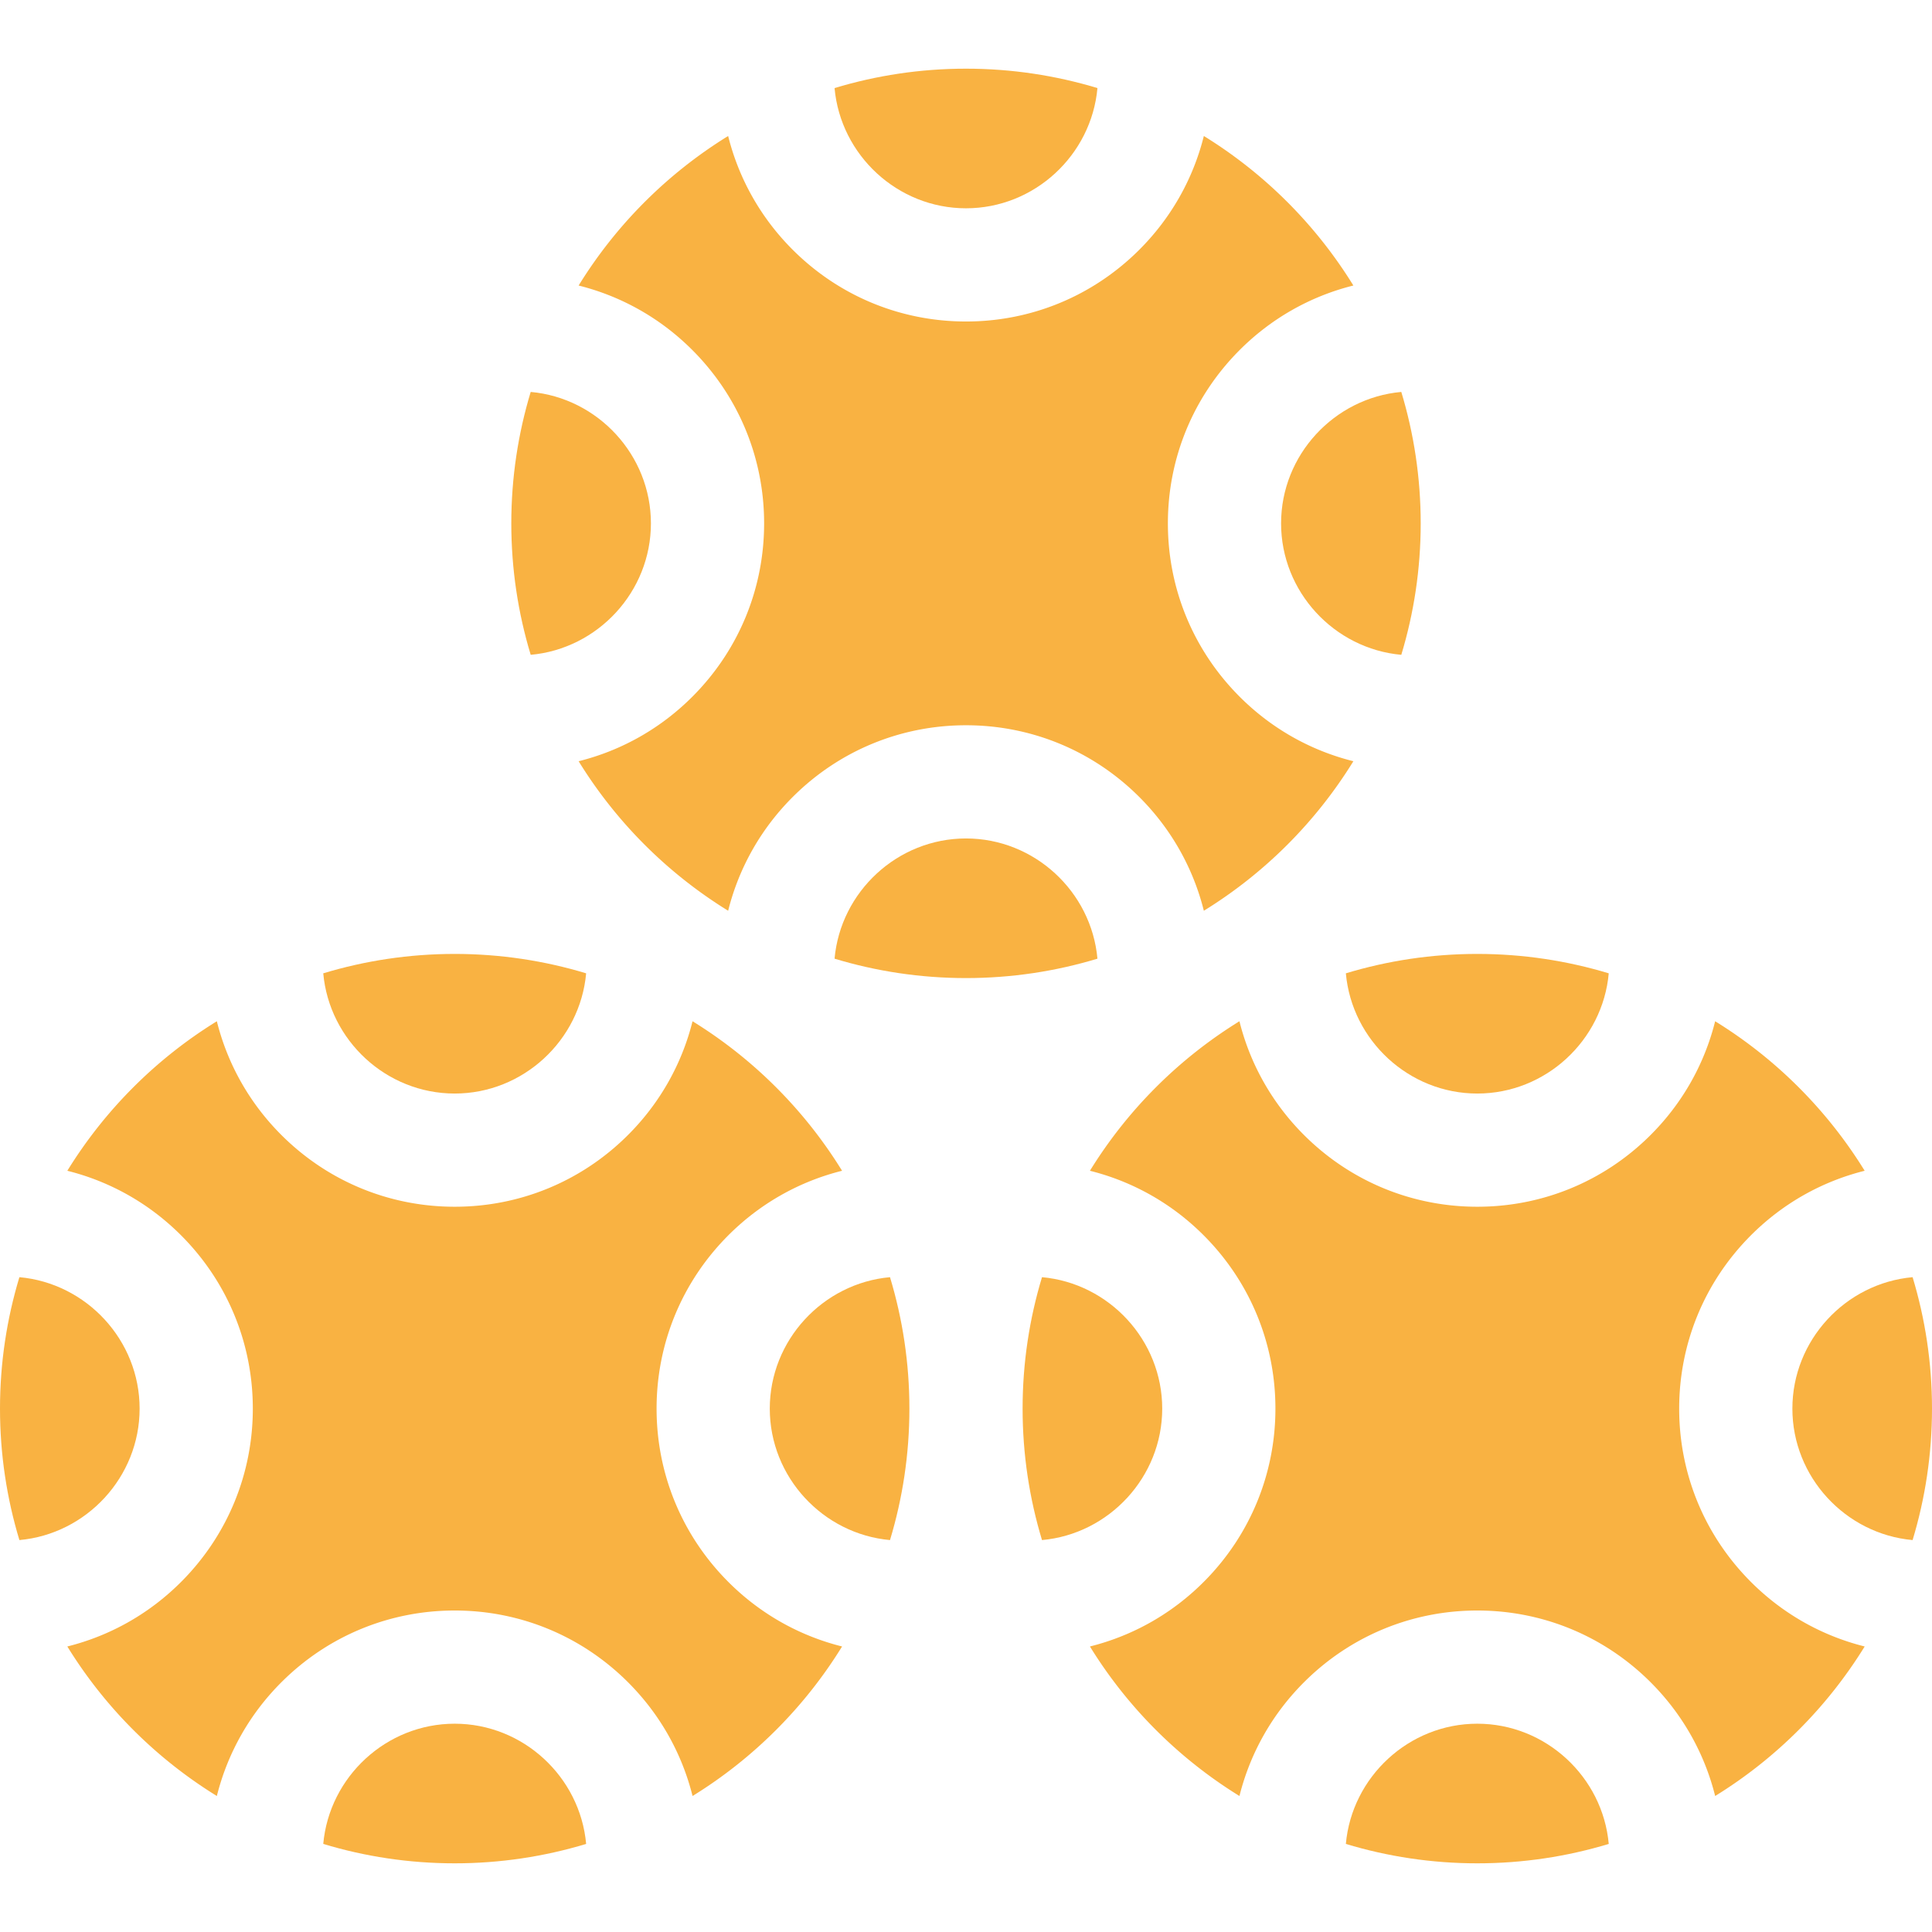
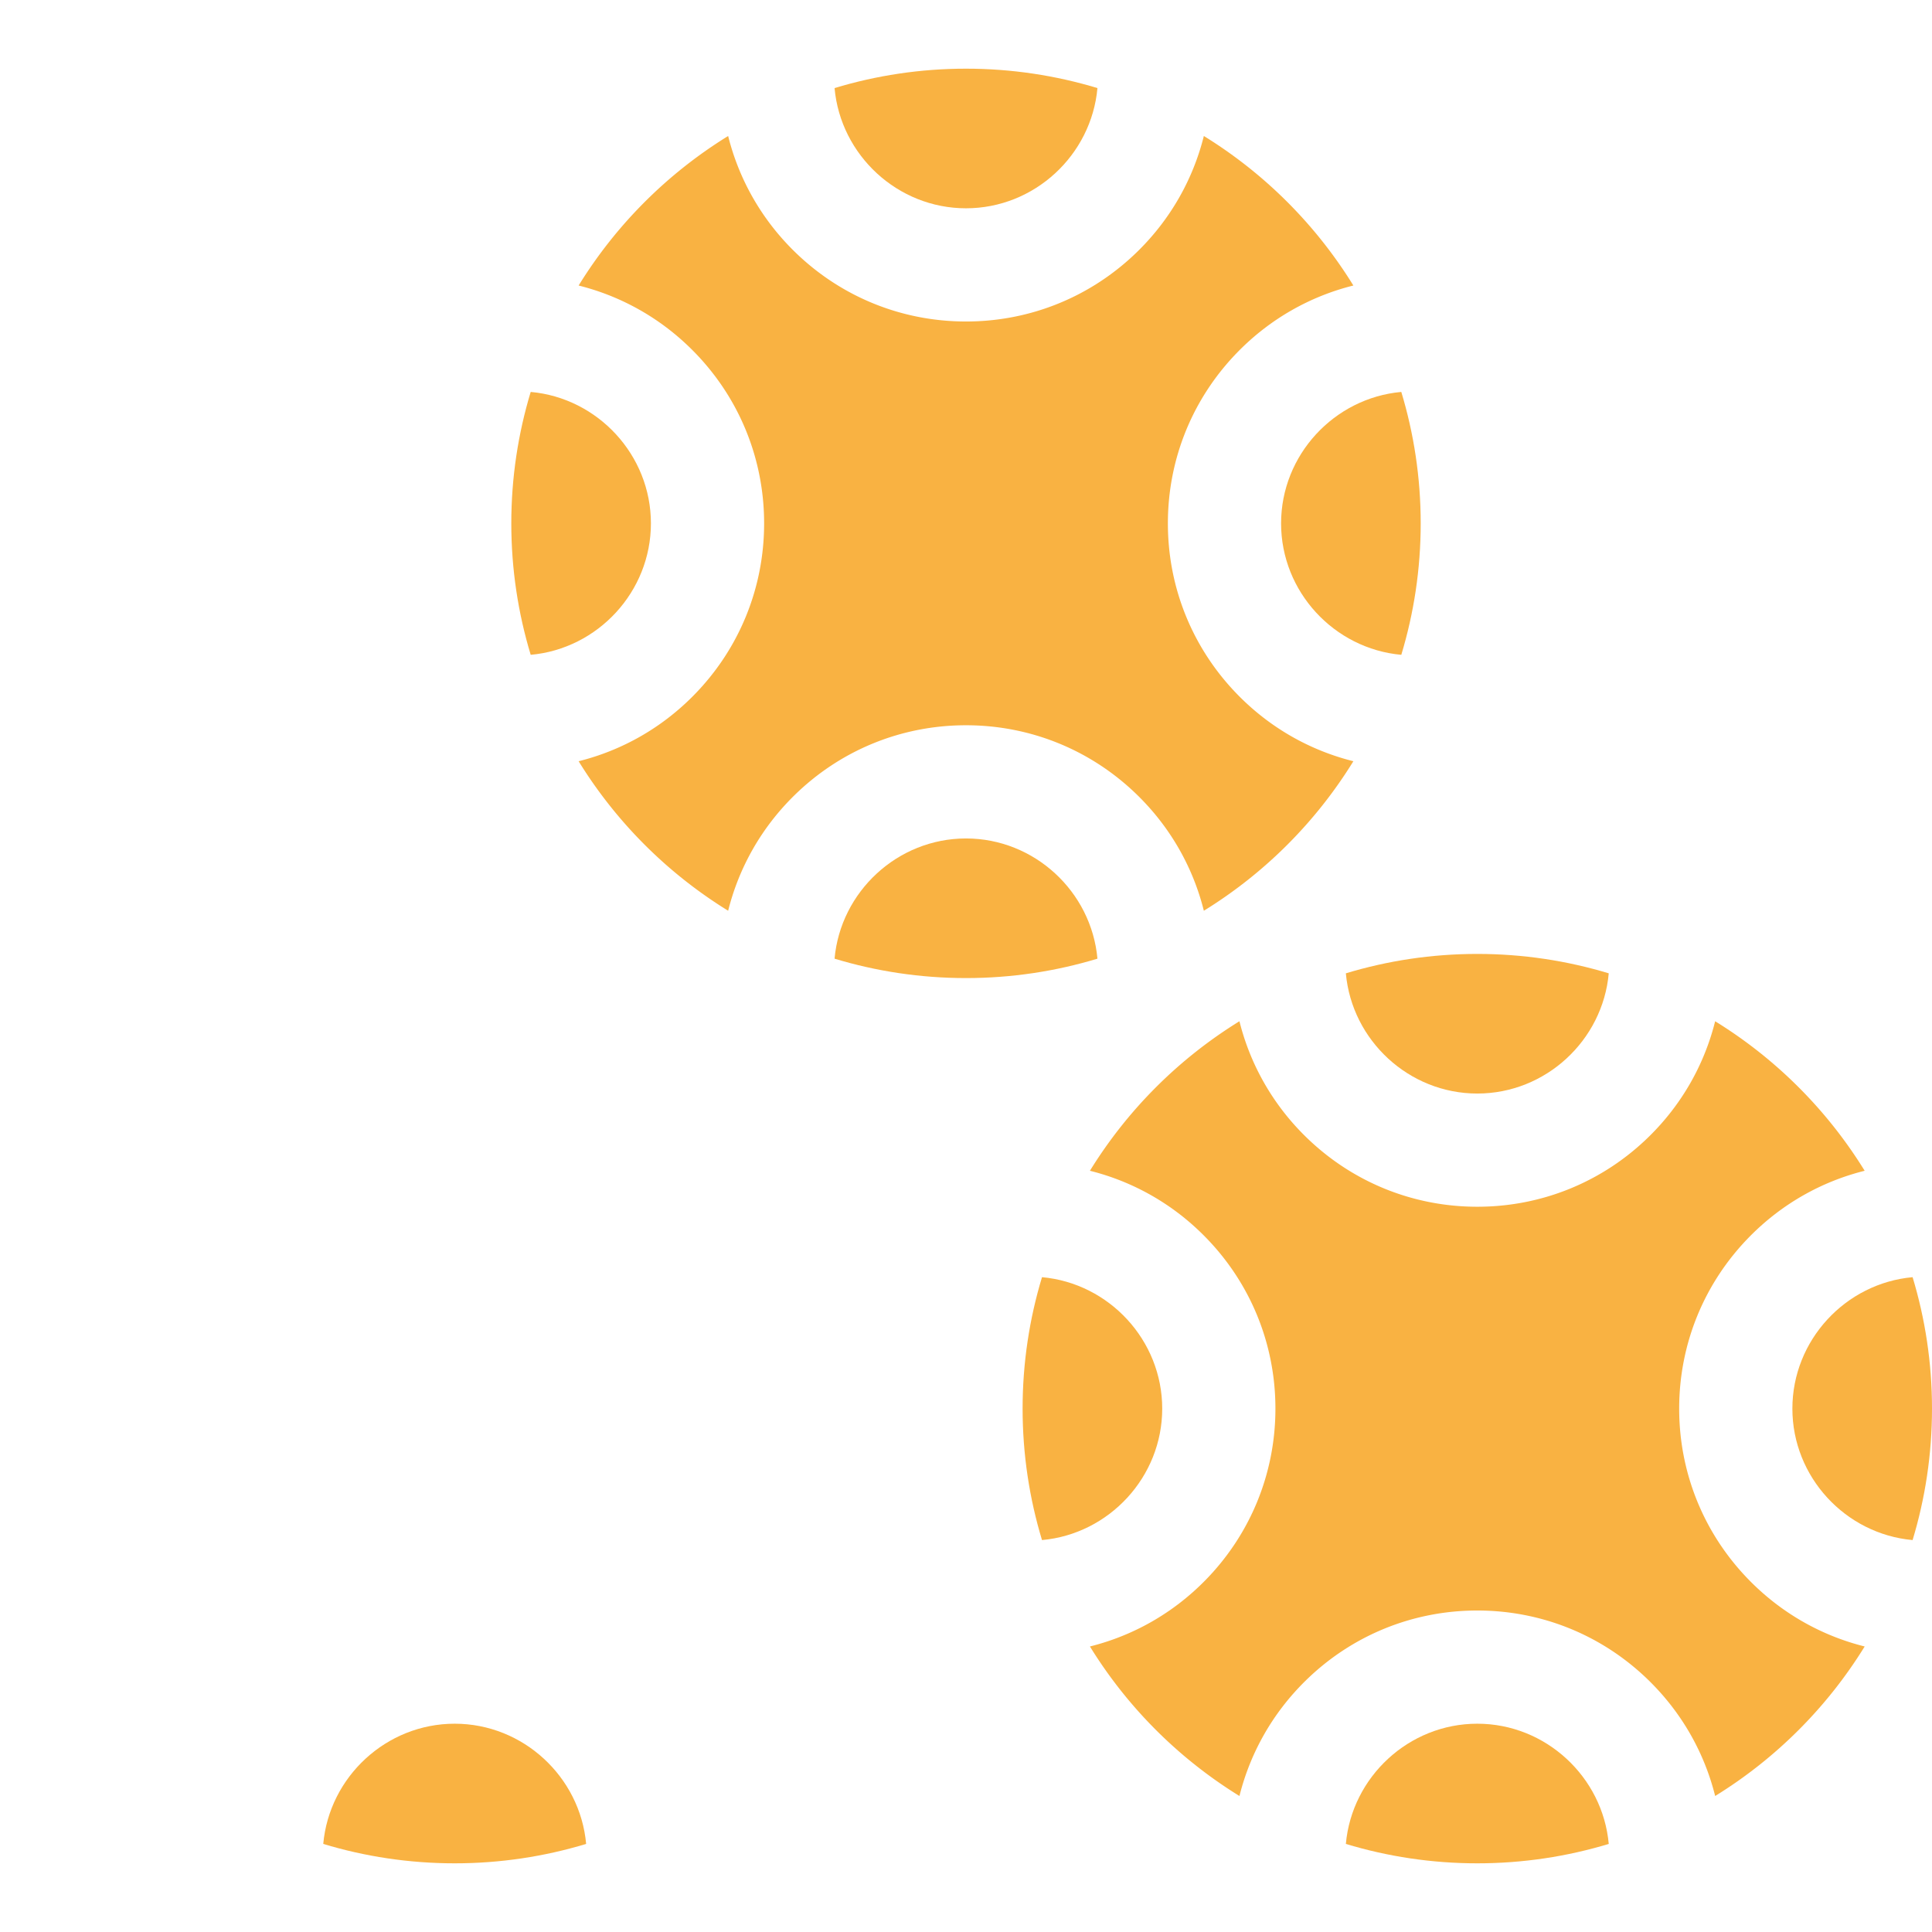
<svg xmlns="http://www.w3.org/2000/svg" version="1.1" width="512" height="512" x="0" y="0" viewBox="0 0 512 512" style="enable-background:new 0 0 512 512" xml:space="preserve" class="">
  <g>
-     <path d="M120.5 289.8c18.118 0 33.23-14.073 34.834-31.859-11.033-3.338-22.726-5.141-34.834-5.141s-23.801 1.803-34.834 5.141C87.27 275.727 102.382 289.8 120.5 289.8zM37 373.3c0-18.118-14.073-33.23-31.859-34.834C1.803 349.499 0 361.192 0 373.3s1.803 23.801 5.141 34.834C22.927 406.53 37 391.418 37 373.3zM204 373.3c0 18.118 14.073 33.23 31.859 34.834C239.197 397.101 241 385.408 241 373.3s-1.803-23.801-5.141-34.834C218.073 340.07 204 355.182 204 373.3z" fill="#f9b242" opacity="1" data-original="#000000" class="" />
-     <path d="M174 373.3c0-17.175 6.638-33.37 18.69-45.603 8.493-8.62 18.999-14.569 30.467-17.43a121.436 121.436 0 0 0-39.625-39.625c-2.862 11.468-8.81 21.974-17.43 30.467-12.232 12.053-28.428 18.69-45.603 18.69s-33.37-6.638-45.603-18.69c-8.62-8.493-14.569-18.999-17.43-30.467a121.446 121.446 0 0 0-39.625 39.625c11.468 2.862 21.974 8.81 30.467 17.43C60.362 339.93 67 356.125 67 373.3s-6.638 33.37-18.69 45.603c-8.493 8.62-18.999 14.569-30.467 17.43a121.446 121.446 0 0 0 39.625 39.625c2.862-11.468 8.81-21.974 17.43-30.467 12.232-12.053 28.428-18.69 45.603-18.69s33.37 6.638 45.603 18.69c8.62 8.493 14.569 18.999 17.43 30.467a121.446 121.446 0 0 0 39.625-39.625c-11.468-2.862-21.974-8.81-30.467-17.43C180.638 406.67 174 390.475 174 373.3z" fill="#f9b242" opacity="1" data-original="#000000" class="" />
    <path d="M120.5 456.8c-18.118 0-33.23 14.073-34.834 31.859 11.033 3.338 22.726 5.141 34.834 5.141s23.801-1.803 34.834-5.141C153.73 470.872 138.618 456.8 120.5 456.8zM391.5 289.8c18.118 0 33.23-14.073 34.834-31.859-11.033-3.338-22.726-5.141-34.834-5.141s-23.801 1.803-34.834 5.141c1.604 17.786 16.716 31.859 34.834 31.859zM308 373.3c0-18.118-14.073-33.23-31.859-34.834C272.803 349.499 271 361.192 271 373.3s1.803 23.801 5.141 34.834C293.927 406.53 308 391.418 308 373.3zM506.859 338.466C489.073 340.07 475 355.182 475 373.3s14.073 33.23 31.859 34.834C510.197 397.101 512 385.408 512 373.3s-1.803-23.801-5.141-34.834z" fill="#f9b242" opacity="1" data-original="#000000" class="" />
    <path d="M445 373.3c0-17.175 6.638-33.37 18.69-45.603 8.493-8.62 18.999-14.569 30.467-17.43a121.446 121.446 0 0 0-39.625-39.625c-2.861 11.468-8.81 21.974-17.43 30.467-12.232 12.053-28.428 18.69-45.603 18.69s-33.37-6.638-45.603-18.69c-8.62-8.493-14.569-18.999-17.43-30.467a121.446 121.446 0 0 0-39.625 39.625c11.468 2.862 21.974 8.81 30.467 17.43C331.362 339.93 338 356.125 338 373.3s-6.638 33.37-18.69 45.603c-8.493 8.62-18.999 14.569-30.467 17.43a121.446 121.446 0 0 0 39.625 39.625c2.862-11.468 8.81-21.974 17.43-30.467 12.232-12.053 28.428-18.69 45.603-18.69s33.37 6.638 45.603 18.69c8.62 8.493 14.569 18.999 17.43 30.467a121.446 121.446 0 0 0 39.625-39.625c-11.468-2.862-21.974-8.81-30.467-17.43C451.638 406.67 445 390.475 445 373.3z" fill="#f9b242" opacity="1" data-original="#000000" class="" />
    <path d="M391.5 456.8c-18.118 0-33.23 14.073-34.834 31.859 11.033 3.338 22.726 5.141 34.834 5.141s23.801-1.803 34.834-5.141C424.73 470.872 409.618 456.8 391.5 456.8zM256 55.2c18.118 0 33.23-14.073 34.834-31.859C279.801 20.003 268.108 18.2 256 18.2s-23.801 1.803-34.834 5.141C222.77 41.127 237.882 55.2 256 55.2zM172.5 138.7c0-18.118-14.073-33.23-31.859-34.834-3.338 11.033-5.141 22.726-5.141 34.834s1.803 23.801 5.141 34.834c17.786-1.604 31.859-16.716 31.859-34.834zM339.5 138.7c0 18.118 14.073 33.23 31.859 34.834 3.338-11.033 5.141-22.726 5.141-34.834s-1.803-23.801-5.141-34.834C353.573 105.47 339.5 120.582 339.5 138.7z" fill="#f9b242" opacity="1" data-original="#000000" class="" />
    <path d="M202.5 138.7c0 17.175-6.638 33.37-18.69 45.603-8.493 8.62-18.999 14.569-30.467 17.43a121.446 121.446 0 0 0 39.625 39.625c2.862-11.468 8.81-21.974 17.43-30.467C222.63 198.838 238.825 192.2 256 192.2s33.37 6.638 45.603 18.69c8.62 8.493 14.569 18.999 17.43 30.467a121.446 121.446 0 0 0 39.625-39.625c-11.468-2.862-21.974-8.81-30.467-17.43-12.053-12.232-18.69-28.428-18.69-45.603s6.638-33.37 18.69-45.603c8.493-8.62 18.999-14.569 30.467-17.43a121.446 121.446 0 0 0-39.625-39.625c-2.862 11.468-8.81 21.974-17.43 30.467C289.37 78.562 273.175 85.2 256 85.2s-33.37-6.638-45.603-18.69c-8.62-8.493-14.569-18.999-17.43-30.467a121.446 121.446 0 0 0-39.625 39.625c11.468 2.862 21.974 8.81 30.467 17.43C195.862 105.33 202.5 121.525 202.5 138.7z" fill="#f9b242" opacity="1" data-original="#000000" class="" />
    <path d="M256 222.2c-18.118 0-33.23 14.073-34.834 31.859 11.033 3.338 22.726 5.141 34.834 5.141s23.801-1.803 34.834-5.141C289.23 236.273 274.118 222.2 256 222.2z" fill="#f9b242" opacity="1" data-original="#000000" class="" />
  </g>
</svg>